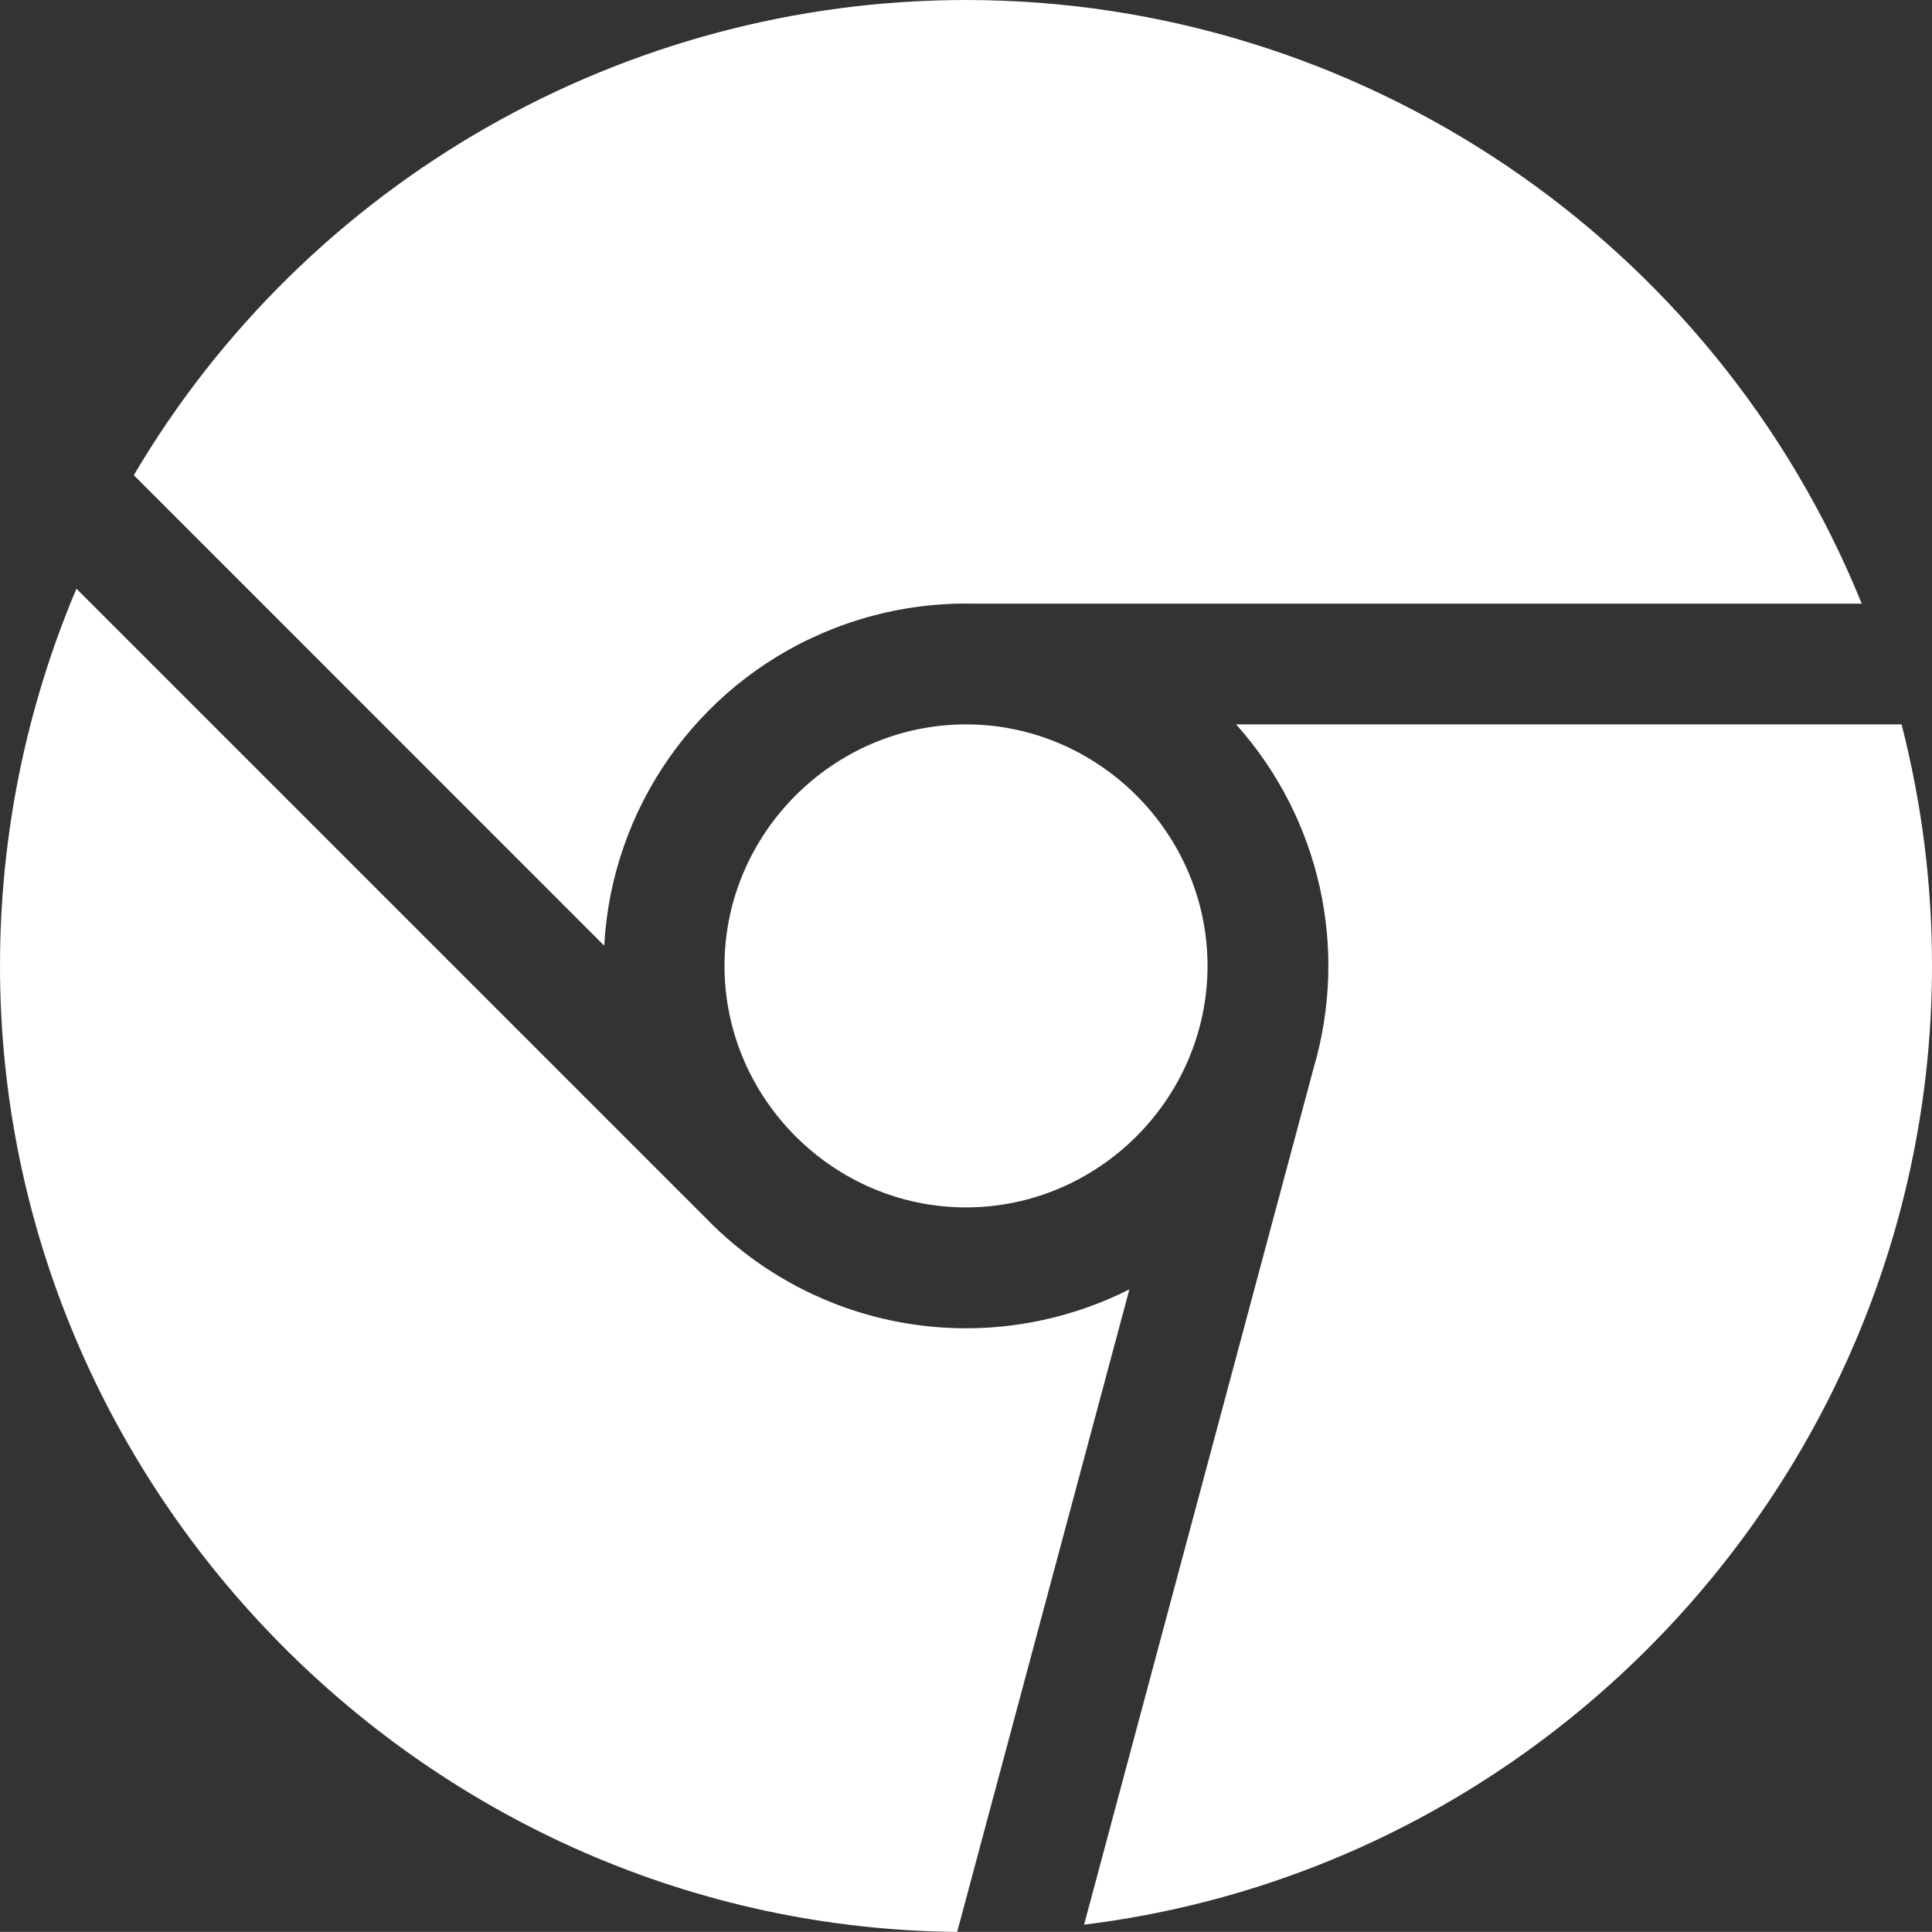
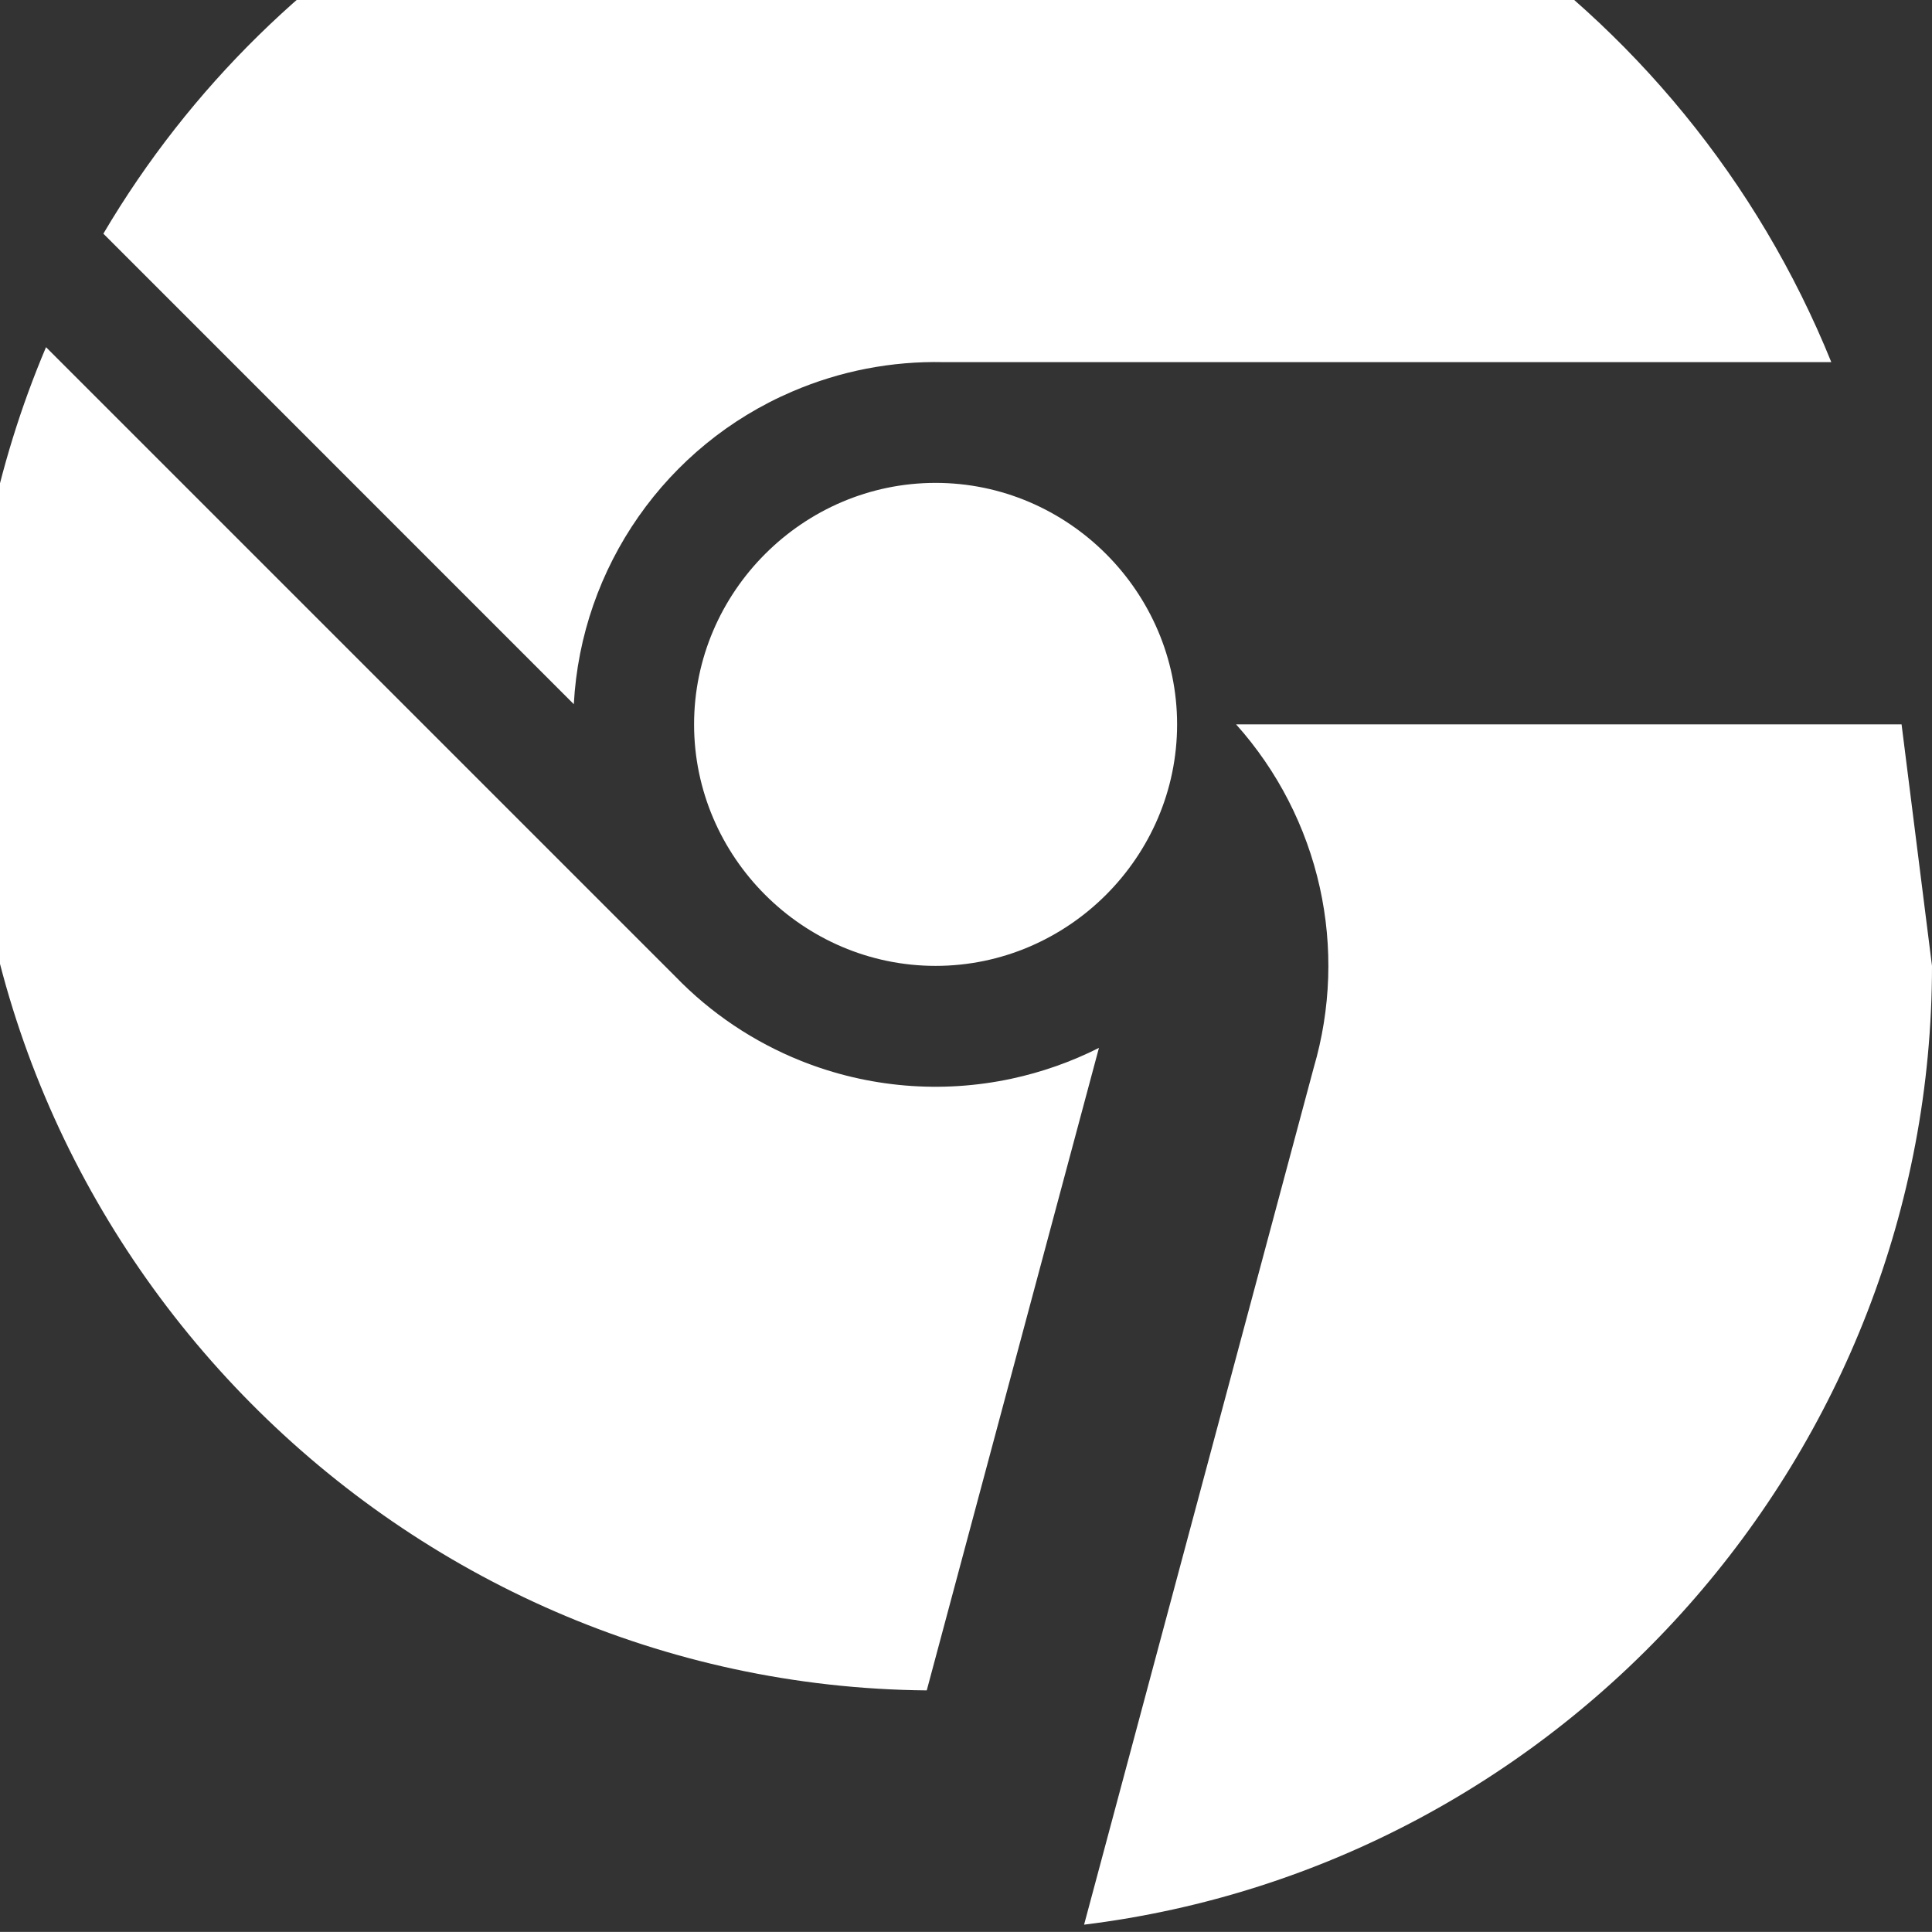
<svg xmlns="http://www.w3.org/2000/svg" width="79.3mm" height="79.296mm" version="1.1" viewBox="0 0 79.3 79.296">
  <rect x="0" y="0" width="79.3" height="79.296" fill="#333333" stroke="none" />
-   <path d="m79.3 39.646c0 19.928-15.024 36.917-34.803 39.353l9.427-35.18c0.704-2.405 0.79-4.949 0.248-7.395-0.553-2.488-1.735-4.792-3.435-6.691h27.314c0.833 3.238 1.252 6.569 1.249 9.913m-79.3 0c-7.94e-4 21.615 17.674 39.453 39.288 39.65l7.068-26.372c-1.136 0.573-2.34 0.997-3.583 1.264-2.888 0.621-5.896 0.367-8.639-0.728-1.949-0.779-3.711-1.961-5.169-3.47l-25.827-25.827c-2.074 4.898-3.141 10.164-3.137 15.483m24.801-0.828-19.31-19.314c7.125-12.073 20.141-19.504 34.159-19.504 16.124 0 30.713 9.832 36.765 24.777h-36.438c-2.131-0.048-4.247 0.363-6.205 1.204-5.183 2.217-8.671 7.207-8.971 12.837m14.849 10.74c5.438 0 9.913-4.475 9.913-9.912 0-5.438-4.475-9.913-9.913-9.913-5.438 0-9.913 4.475-9.913 9.913 0 5.438 4.475 9.912 9.913 9.912" clip-rule="evenodd" fill="#fff" fill-rule="evenodd" stroke-linejoin="round" stroke-miterlimit="2" stroke-width=".265" />
+   <path d="m79.3 39.646c0 19.928-15.024 36.917-34.803 39.353l9.427-35.18c0.704-2.405 0.79-4.949 0.248-7.395-0.553-2.488-1.735-4.792-3.435-6.691h27.314m-79.3 0c-7.94e-4 21.615 17.674 39.453 39.288 39.65l7.068-26.372c-1.136 0.573-2.34 0.997-3.583 1.264-2.888 0.621-5.896 0.367-8.639-0.728-1.949-0.779-3.711-1.961-5.169-3.47l-25.827-25.827c-2.074 4.898-3.141 10.164-3.137 15.483m24.801-0.828-19.31-19.314c7.125-12.073 20.141-19.504 34.159-19.504 16.124 0 30.713 9.832 36.765 24.777h-36.438c-2.131-0.048-4.247 0.363-6.205 1.204-5.183 2.217-8.671 7.207-8.971 12.837m14.849 10.74c5.438 0 9.913-4.475 9.913-9.912 0-5.438-4.475-9.913-9.913-9.913-5.438 0-9.913 4.475-9.913 9.913 0 5.438 4.475 9.912 9.913 9.912" clip-rule="evenodd" fill="#fff" fill-rule="evenodd" stroke-linejoin="round" stroke-miterlimit="2" stroke-width=".265" />
</svg>